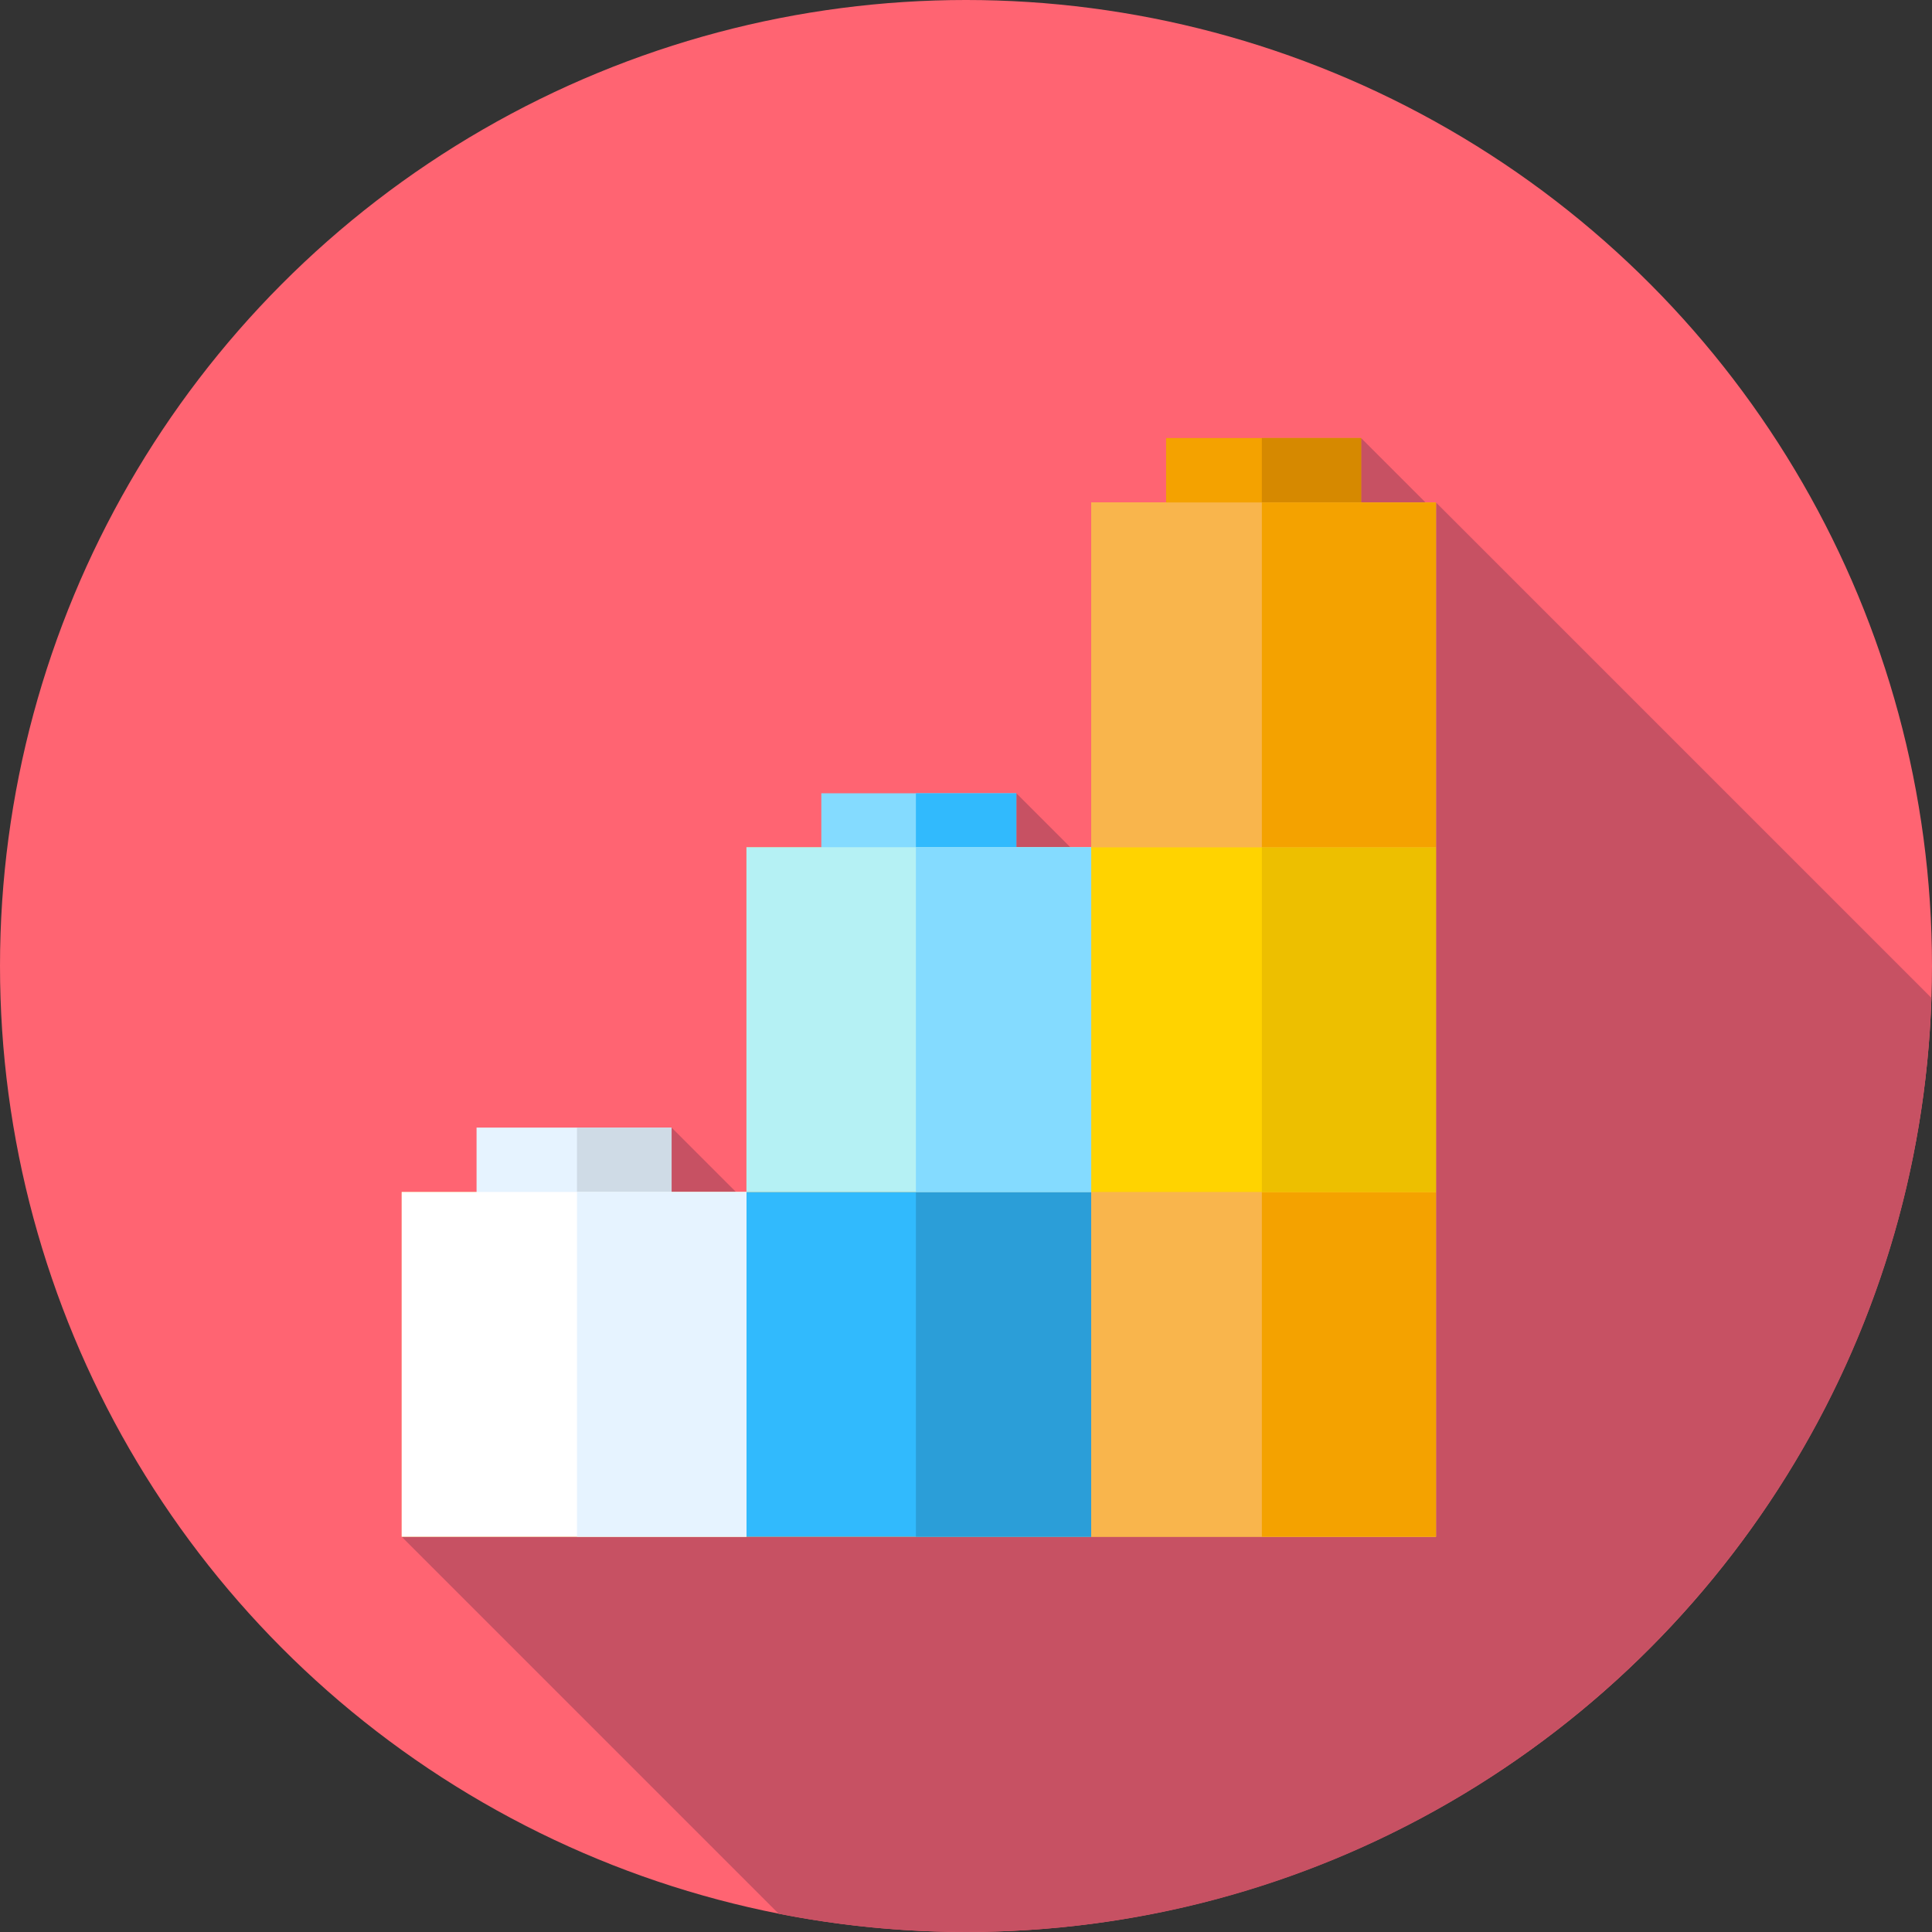
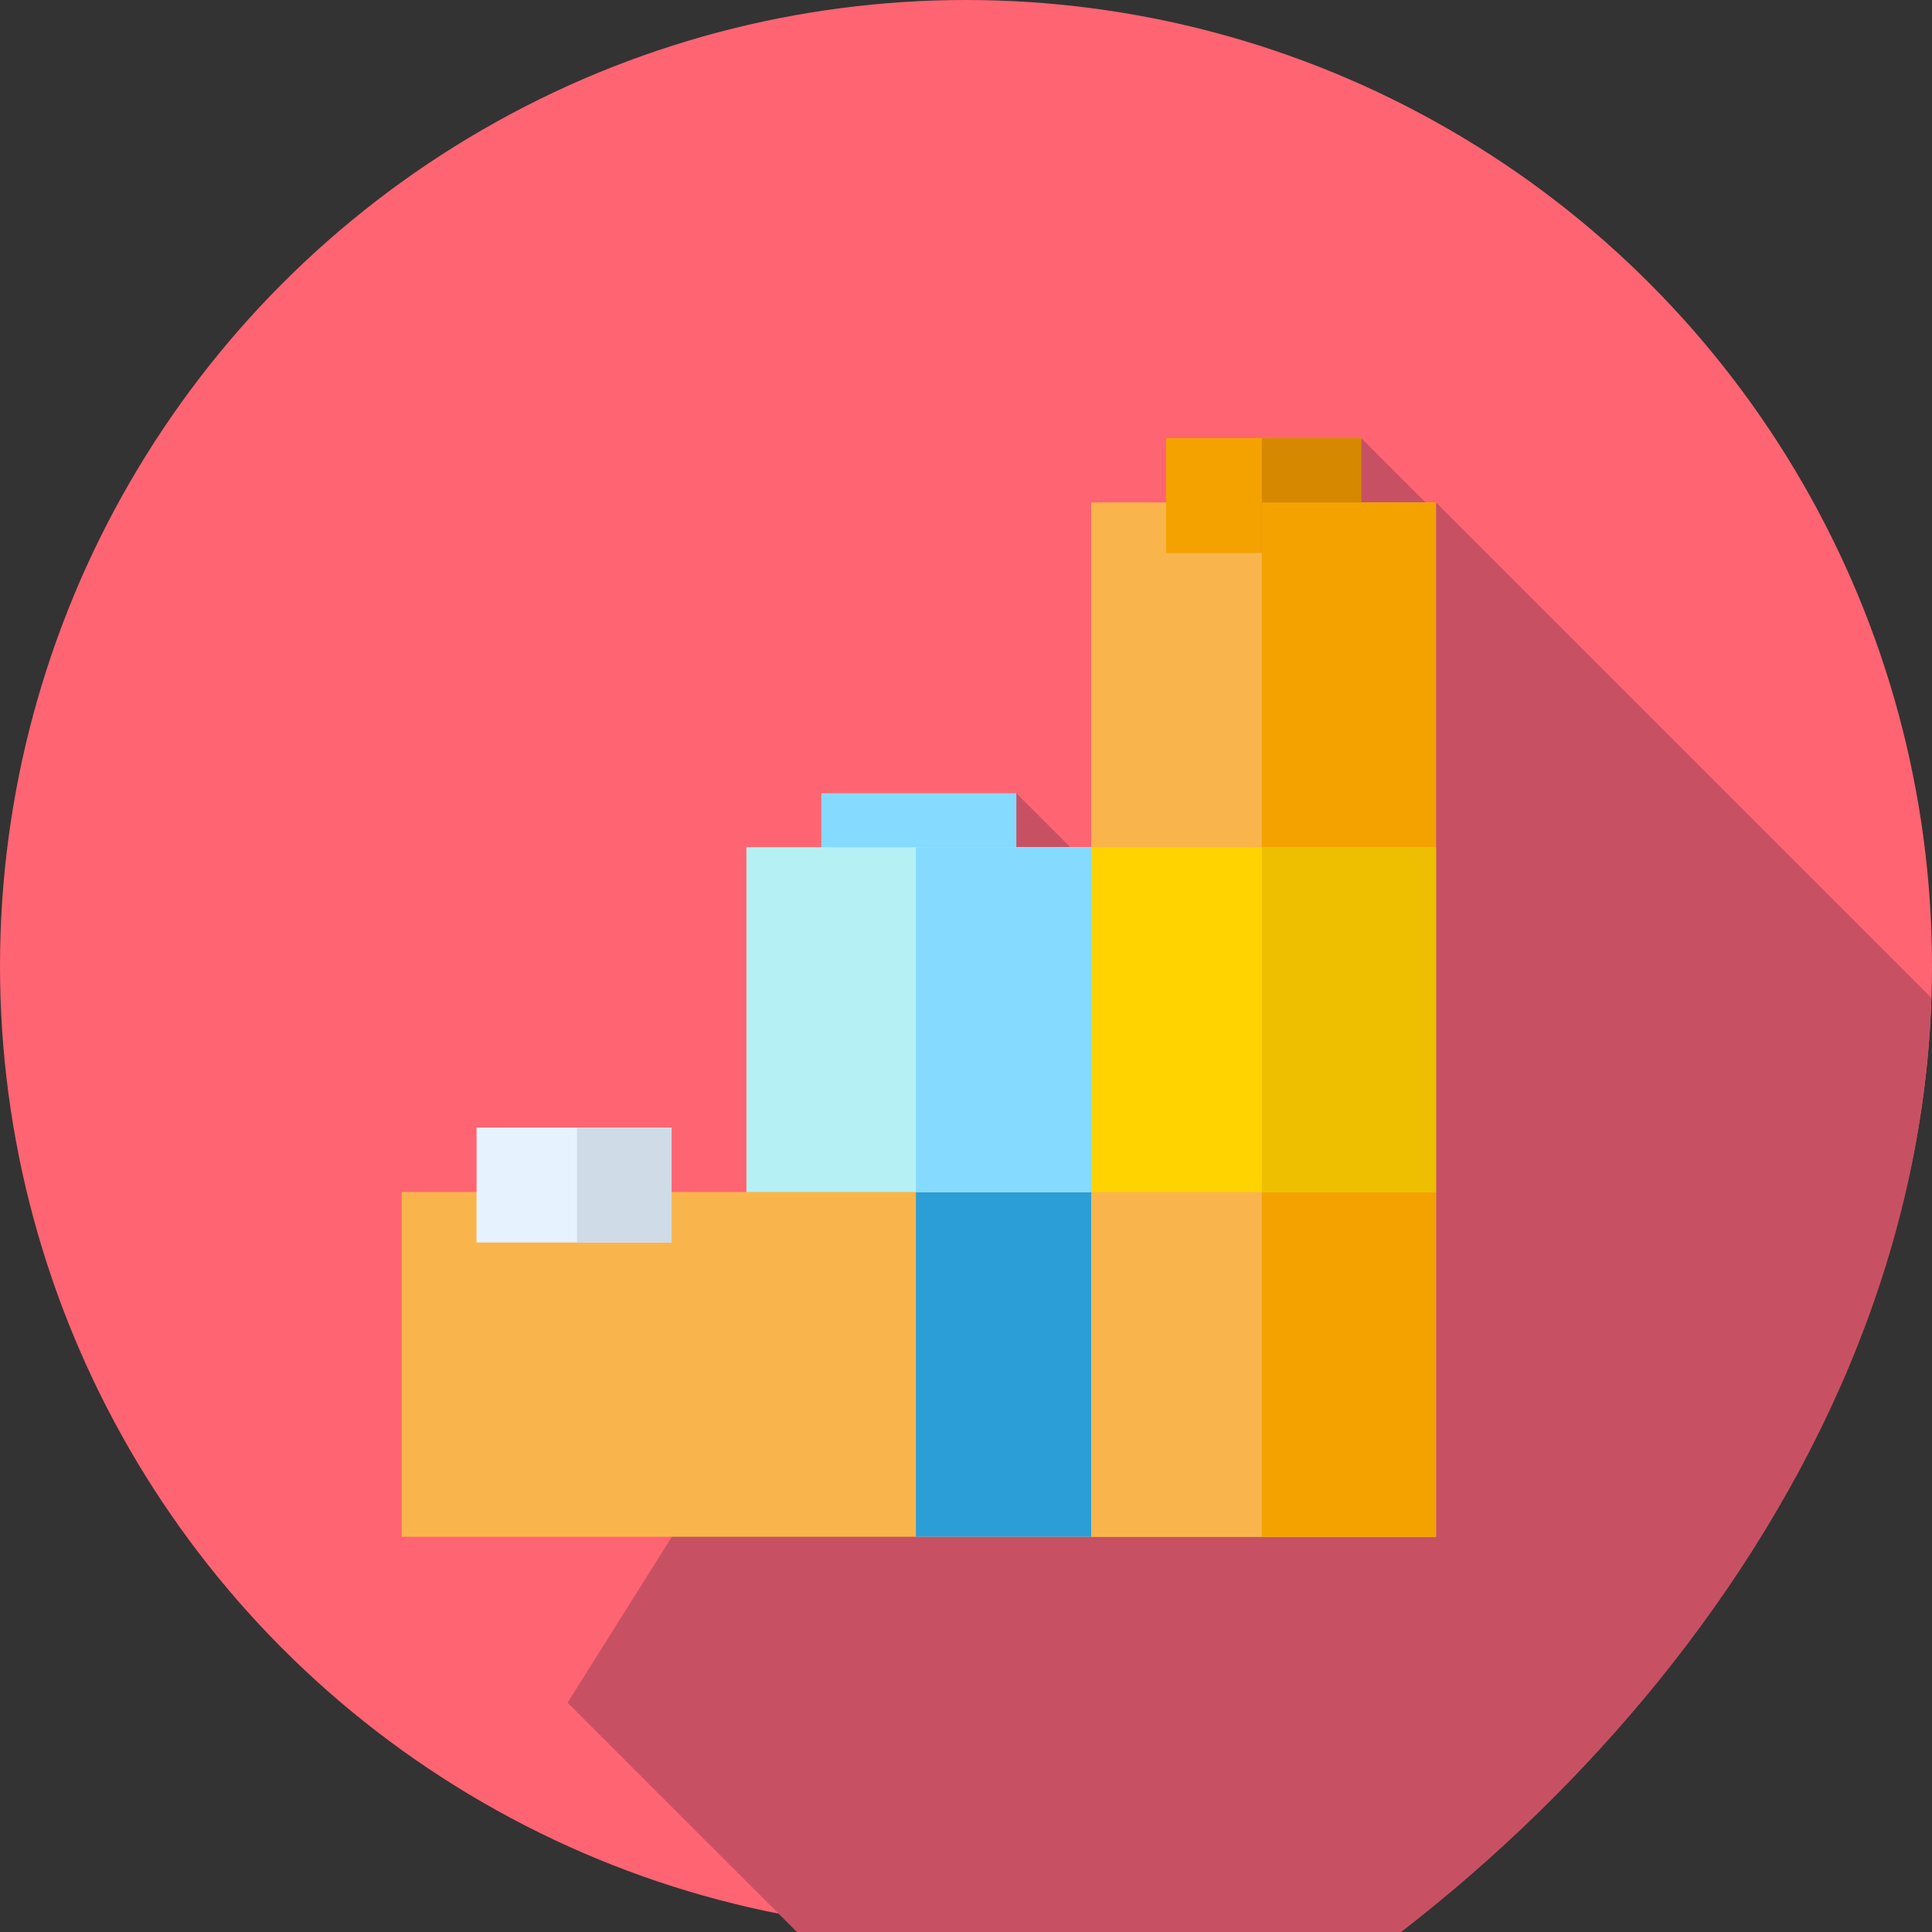
<svg xmlns="http://www.w3.org/2000/svg" version="1.1" id="Layer_1" viewBox="0 0 512.002 512.002" xml:space="preserve">
  <rect x="0" y="0" width="512.002" height="512.002" fill="#333333" stroke="none" />
  <circle style="fill:#FF6472;" cx="256.001" cy="256" r="256" />
-   <path style="fill:#C75163;" d="M511.847,264.454L380.553,133.161l-0.571,2.198l-19.272-19.272l-27.246,158.256l-64.121-64.121  l-12.193,54.396l-35.207,78.169l-43.966-43.966l-21.387,28.665l-50.138,79.775l99.912,99.912c16.06,3.156,32.652,4.827,49.636,4.827  C394.555,512,507.384,401.923,511.847,264.454z" />
+   <path style="fill:#C75163;" d="M511.847,264.454L380.553,133.161l-0.571,2.198l-19.272-19.272l-27.246,158.256l-64.121-64.121  l-12.193,54.396l-35.207,78.169l-21.387,28.665l-50.138,79.775l99.912,99.912c16.06,3.156,32.652,4.827,49.636,4.827  C394.555,512,507.384,401.923,511.847,264.454z" />
  <polygon style="fill:#F9B54C;" points="289.186,133.161 289.186,224.528 197.819,224.528 197.819,315.895 106.452,315.895   106.452,407.262 197.819,407.262 289.186,407.262 380.553,407.262 380.553,315.895 380.553,224.528 380.553,133.161 " />
-   <rect x="197.819" y="315.888" style="fill:#31BAFD;" width="91.367" height="91.367" />
  <rect x="242.727" y="315.888" style="fill:#2B9ED8;" width="46.452" height="91.367" />
  <rect x="289.186" y="315.888" style="fill:#F9B54C;" width="91.367" height="91.367" />
  <rect x="334.404" y="315.888" style="fill:#F4A200;" width="46.144" height="91.367" />
  <rect x="289.186" y="224.521" style="fill:#FFD300;" width="91.367" height="91.367" />
  <rect x="334.404" y="224.521" style="fill:#EDBF00;" width="46.144" height="91.367" />
  <rect x="126.294" y="298.822" style="fill:#E6F3FF;" width="51.683" height="30.456" />
  <rect x="152.911" y="298.822" style="fill:#CFDBE6;" width="25.071" height="30.456" />
  <rect x="217.661" y="210.23" style="fill:#84DBFF;" width="51.683" height="30.456" />
-   <rect x="242.727" y="210.23" style="fill:#31BAFD;" width="26.61" height="30.456" />
  <rect x="309.028" y="116.088" style="fill:#F4A200;" width="51.683" height="30.456" />
  <rect x="334.404" y="116.088" style="fill:#D68900;" width="26.302" height="30.456" />
-   <rect x="106.452" y="315.888" style="fill:#FFFFFF;" width="91.367" height="91.367" />
-   <rect x="152.911" y="315.888" style="fill:#E6F3FF;" width="44.908" height="91.367" />
  <rect x="197.819" y="224.521" style="fill:#B5F1F4;" width="91.367" height="91.367" />
  <rect x="242.727" y="224.521" style="fill:#84DBFF;" width="46.452" height="91.367" />
-   <rect x="289.186" y="133.154" style="fill:#F9B54C;" width="91.367" height="91.367" />
  <rect x="334.404" y="133.154" style="fill:#F4A200;" width="46.144" height="91.367" />
</svg>